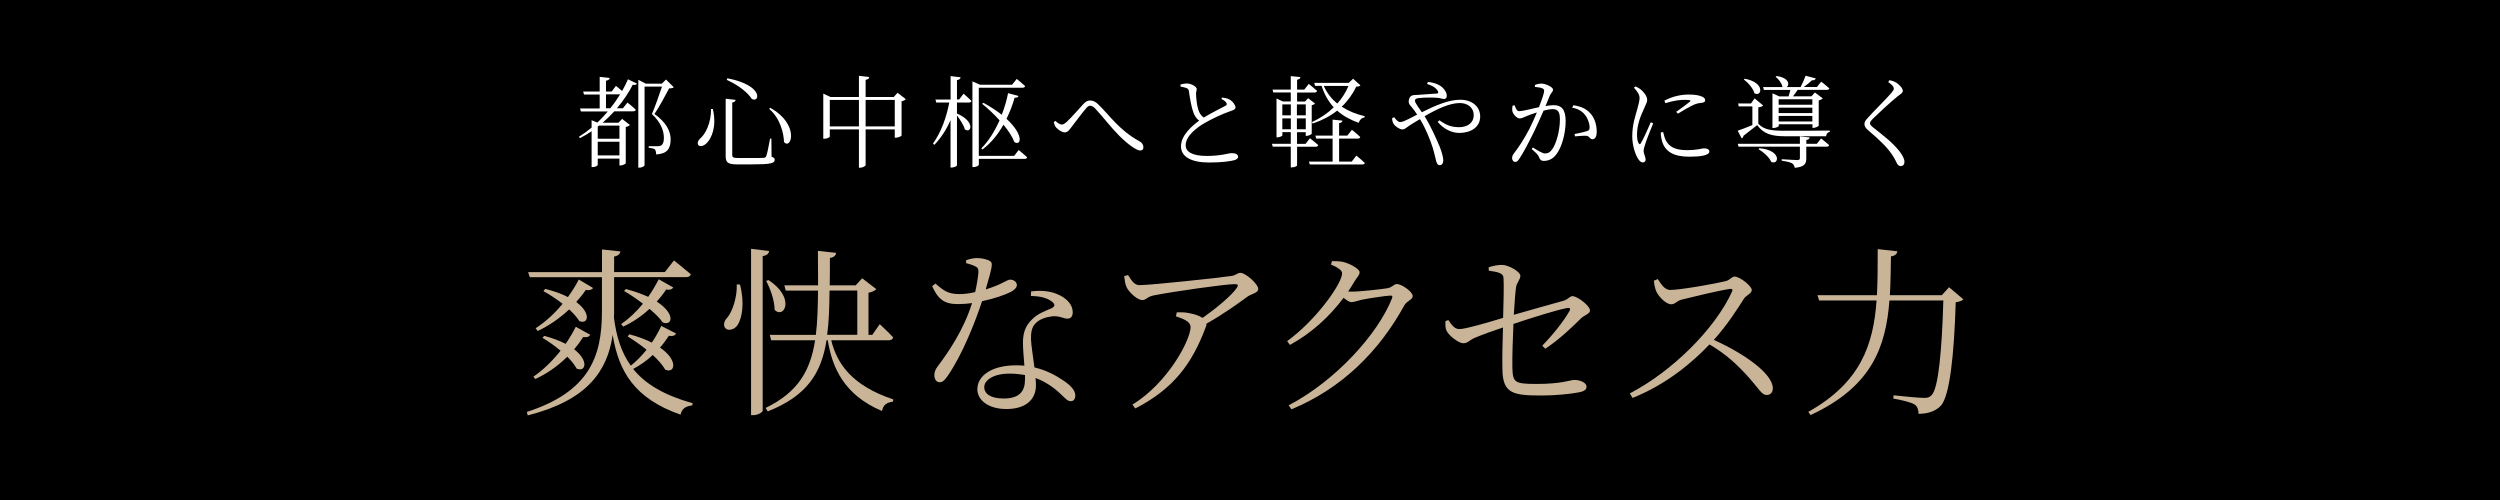
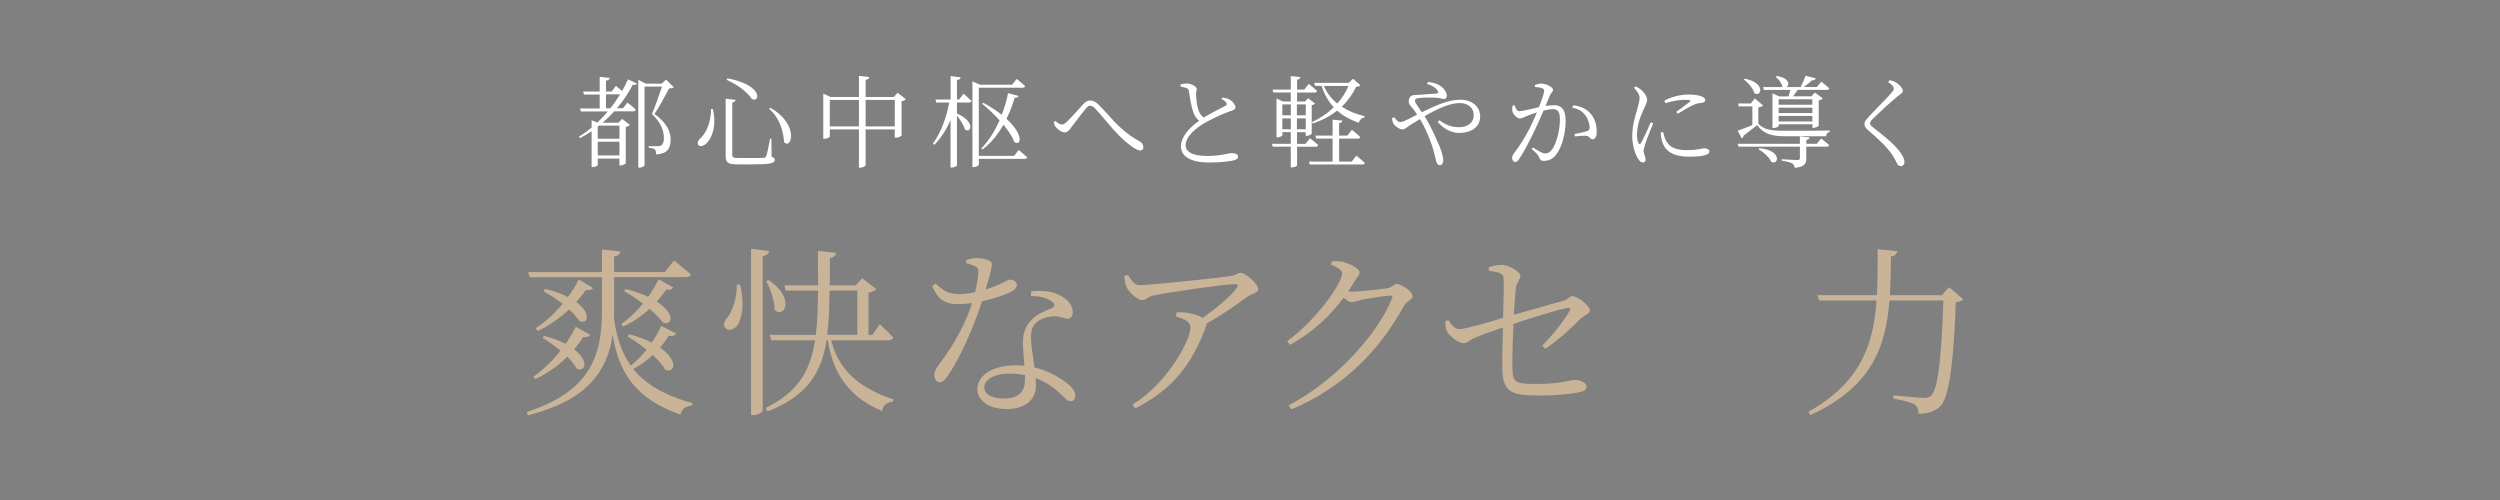
<svg xmlns="http://www.w3.org/2000/svg" id="_レイヤー_1" data-name="レイヤー_1" viewBox="0 0 399.8 80">
  <rect x="0" y="0" width="399.8" height="80" fill="#808080" stroke="none" />
  <defs>
    <style>
      .cls-1 {
        fill: #fff;
      }

      .cls-2 {
        fill: #c9b498;
      }
    </style>
  </defs>
  <g id="_レイヤー_1-2" data-name="_レイヤー_1">
-     <polyline points="0 50.1 0 80 399.83 80 399.83 0 0 0 0 29.26" />
-   </g>
+     </g>
  <g>
    <path class="cls-2" d="M108.13,53.34c-.15.29-.55.49-1.16.35-.44.67-.9,1.31-1.42,1.89,2.99,2.06,2.38,4.21.84,3.54-.41-.72-1.13-1.54-2-2.35-.99.93-2.03,1.65-3.13,2.23,1.91,2.38,4.87,4.18,9.49,5.48l-.03.35c-.99.12-1.65.43-1.89,1.48-7.37-2.58-9.89-6.9-10.85-12.76-.84,5.83-4.09,10.47-13.58,12.88l-.15-.55c9.92-3.22,12.01-8.76,12.01-16.01v-5.54h-11.54l-.26-.81h11.81v-3.63l2.96.32c-.09.38-.32.7-1.02.81v2.49h8.12l1.45-1.86s1.65,1.31,2.7,2.21c-.09.32-.35.46-.78.46h-11.49v5.51c0,.32,0,.61-.03.93.38,3.02,1.16,5.57,2.7,7.72.84-.67,1.71-1.54,2.52-2.55-1.02-.81-2.09-1.57-3.02-2.12l.26-.35c1.45.38,2.64.84,3.6,1.33.55-.81,1.07-1.71,1.51-2.67l2.38,1.22ZM85.3,60.24c1.45-.99,2.99-2.44,4.35-4.15-.96-.81-2-1.54-2.9-2.06l.29-.32c1.39.38,2.52.81,3.42,1.28.58-.84,1.13-1.77,1.62-2.73l2.32,1.28c-.17.29-.52.46-1.13.35-.44.7-.93,1.36-1.45,1.97,2.44,1.88,1.8,3.74.38,3.07-.29-.58-.84-1.25-1.48-1.89-1.57,1.57-3.34,2.76-5.11,3.57l-.32-.38ZM85.65,52.5c1.45-.93,2.96-2.26,4.32-3.92-1.02-.78-2.12-1.51-3.07-2.03l.29-.35c1.51.38,2.7.81,3.63,1.31.64-.9,1.25-1.83,1.74-2.81l2.29,1.36c-.17.23-.58.44-1.16.29-.46.7-.99,1.33-1.54,1.94,2.47,1.83,1.89,3.66.49,3.05-.35-.58-.93-1.22-1.62-1.86-1.57,1.48-3.31,2.64-5.02,3.45l-.35-.44ZM107.67,45.97c-.15.26-.55.46-1.13.32-.46.7-.96,1.33-1.51,1.94,3.05,1.97,2.49,3.94.96,3.34-.46-.67-1.22-1.42-2.12-2.18-1.31,1.22-2.76,2.18-4.21,2.84l-.32-.41c1.16-.78,2.38-1.92,3.48-3.25-1.02-.78-2.09-1.51-3.02-2.03l.29-.32c1.42.38,2.61.81,3.57,1.25.61-.87,1.19-1.83,1.68-2.81l2.32,1.31Z" />
    <path class="cls-2" d="M118.34,45.51c.78,2.99.32,5.37-.38,6.47-.49.73-1.54,1.04-2,.46-.35-.52-.12-1.19.38-1.68.78-.93,1.57-3.25,1.48-5.28l.52.03ZM123.01,40.14c-.09.41-.32.7-1.04.81v24.71c0,.29-.81.73-1.48.73h-.38v-26.6l2.9.35ZM132.93,54.41c.93,3.83,3.39,7.28,9.92,9.46l-.03.35c-.96.15-1.57.46-1.77,1.51-6.12-2.58-7.98-7.02-8.67-11.31h-.2c-.84,5.28-3.13,8.88-9.4,11.37l-.35-.55c5.16-2.5,7.16-5.92,7.92-10.82h-7.02l-.23-.87h7.37c.26-2.09.32-4.44.35-7.08h-5.16l-.23-.84h5.4c0-1.71-.03-3.54-.03-5.51l2.93.32c-.09.41-.35.72-1.01.81,0,1.54,0,2.99-.03,4.38h4.15l1.04-1.13,2.26,1.74c-.2.23-.67.46-1.25.58v6.73h.61l1.19-1.71s1.36,1.25,2.15,2.12c-.09.32-.35.46-.72.46h-9.17ZM122.89,44.78c4.38,2.87,2.52,6.27.99,4.79,0-1.48-.7-3.45-1.36-4.64l.38-.15ZM132.66,46.46c-.03,2.64-.09,4.99-.38,7.08h4.82v-7.08h-4.44Z" />
    <path class="cls-2" d="M154.5,41.62c.46-.17,1.16-.35,1.71-.35.75,0,1.62.17,2.12.49.49.29.38.81-.7,4.53,2.78-.87,3.37-1.57,3.92-1.57.61,0,1.07.41,1.07.87,0,.52-.67.93-.99,1.1-.9.46-2.64,1.07-4.58,1.48-1.02,3.13-3.1,8.47-5.48,11.92-.41.58-.75,1.04-1.31,1.04-.58,0-.84-.61-.84-1.13,0-.46.15-.9.52-1.39,1.77-2.35,4.21-5.92,5.51-10.15-.78.12-1.57.17-2.29.17-2.18,0-3.16-.81-4.09-2.87l.52-.41c1.25,1.04,1.89,1.68,3.89,1.68.84,0,1.74-.15,2.47-.32.26-1.13.46-2.38.52-3.13.03-.61-.12-.84-.61-1.04-.41-.2-.96-.35-1.36-.46v-.46ZM164.88,46.61c1.42-.2,2.9-.09,4,.35,1.77.67,2.67,1.8,2.67,2.96,0,.67-.29,1.04-.84,1.04-.67,0-1.16-.46-2.41-.38-1.02.12-2.06.46-2.7,1.13-.64.64-.75,1.57-.72,2.61.03.87.32,2.7.55,4.44,1.89.43,3.42,1.28,4.53,2.03,1.39.9,2,1.71,2,2.44,0,.58-.26.93-.72.93-.55,0-.9-.49-1.54-1.07-1.1-1.07-2.44-2.03-4.09-2.64.03.43.06.81.06,1.16,0,2.41-1.77,3.8-4.73,3.8s-4.64-1.48-4.64-3.16c0-2.2,2.35-3.83,6.21-3.83.46,0,.9.03,1.31.06-.09-1.28-.23-2.58-.23-3.71,0-1.62.46-2.7,1.39-3.63.9-.96,2.2-1.42,3.22-1.86.61-.32.49-.7,0-1.07-.81-.61-2-.87-3.34-.87l.03-.73ZM163.93,59.98c-.78-.14-1.6-.23-2.5-.23-2.64,0-4.03,1.1-4.03,2.15s.99,1.83,3.1,1.83c2.78,0,3.42-1.39,3.42-3.1v-.64Z" />
    <path class="cls-2" d="M180.4,44c.58.87.99,1.6,1.83,1.6,1.86,0,13.11-1.22,14.79-1.48.61-.09.87-.49,1.36-.49.78,0,2.84,1.77,2.84,2.58,0,.67-1.16.78-1.8,1.28-1.25.93-3.83,2.79-6.47,4.26,0,.14-.03.29-.09.46-2.18,5.92-5.19,9.98-11.31,13.11l-.46-.61c5.74-3.51,9.31-10.41,9.31-12.39,0-.87-1.07-1.31-2.35-1.74l.15-.64c.84,0,1.33,0,1.86.12.93.15,1.74.44,2.26.78,2.23-1.57,4.58-3.54,5.42-4.73.38-.55.26-.67-.35-.67-1.39,0-9.63,1.16-12.88,1.8-1.13.23-1.16.75-1.86.75s-2.06-1.16-2.49-2.06c-.23-.49-.29-1.1-.38-1.77l.61-.17Z" />
    <path class="cls-2" d="M213.02,41.76c.52,0,1.1,0,1.74.12,1.13.26,2.67,1.13,2.67,1.65,0,.49-.41.78-.84,1.51-.32.52-.64,1.07-.99,1.57.2.03.38.03.55.03,1.39,0,4.96-.41,5.77-.55.78-.17.99-.67,1.48-.67.7,0,2.52,1.19,2.52,1.94,0,.58-.96.75-1.36,1.51-3.97,7.22-9.86,13.2-18.04,16.59l-.44-.64c7.46-3.89,14.27-11.37,16.53-17.11.14-.35.03-.44-.23-.44-.64,0-3.6.46-4.64.67-.61.14-1.22.38-1.62.38-.32,0-.78-.29-1.25-.7-2.29,3.07-5.19,5.69-8.59,7.54l-.44-.61c4.53-3.25,8.79-9.17,8.79-10.85,0-.49-.75-.96-1.77-1.39l.14-.55Z" />
    <path class="cls-2" d="M246.64,55.28c1.83-1.89,3.45-3.95,4.35-5.54.2-.35.09-.55-.32-.49-1.6.26-6.03,1.68-8.64,2.55-.12,2.55-.2,5.28-.17,6.99.06,2.38.35,2.61,3.89,2.61,4.03,0,5.37-.64,6.03-.64.78,0,1.94.35,1.94,1.1,0,.52-.55.78-1.33.9-1.3.26-3.86.49-5.77.49-4.55,0-6.29-.26-6.35-4.09-.06-2,.03-4.87.09-6.79-1.39.46-3.28,1.13-4.5,1.65-1.04.46-1.07.87-1.89.87-.67,0-2.26-1.19-2.64-2-.2-.41-.2-.99-.17-1.54l.46-.17c.58.87,1.04,1.45,1.77,1.45,1.01,0,5.02-1.19,6.99-1.8.06-2.38.15-5.28.06-6.44-.06-.73-.93-.9-2.35-1.1l-.03-.55c.78-.26,1.54-.38,2.15-.38,1.04,0,2.93,1.1,2.93,1.74s-.58,1.01-.7,1.89c-.12.84-.23,2.46-.35,4.35,2.49-.73,6.18-1.74,7.89-2.23.84-.23,1.04-.75,1.48-.75.84,0,2.81,1.57,2.81,2.26,0,.61-.84.7-1.51,1.36-1.22,1.22-3.28,3.22-5.63,4.79l-.49-.49Z" />
-     <path class="cls-2" d="M265.11,44.63c.49.7,1.04,1.74,2,1.74,1.6,0,7.31-1.02,8.91-1.42.61-.17.96-.72,1.36-.72.87,0,2.76,1.51,2.76,2.15,0,.58-.87.81-1.25,1.39-.99,1.57-2.7,4.24-4.81,6.58,4.67,2.12,9.43,5.34,9.43,7.75,0,.58-.32,1.07-.99,1.07-.78,0-1.19-.93-2.73-2.67-1.94-2.18-3.8-3.89-6.41-5.42-2.67,2.81-6.79,6.35-12.3,8.56l-.44-.73c6.82-3.54,13.66-10.36,16.36-16.3.14-.38-.03-.43-.35-.41-2.06.32-6.09,1.31-7.69,1.71-.9.23-1.02.75-1.71.75-.84,0-2-1.25-2.35-2-.17-.35-.35-.96-.41-1.77l.61-.26Z" />
    <path class="cls-2" d="M313.98,47.88c-.23.2-.61.38-1.22.46-.26,8.47-.96,14.91-2.35,16.51-.84.9-2.09,1.33-3.6,1.33,0-.61-.15-1.16-.61-1.48-.52-.35-2.06-.73-3.42-.96l.03-.52c1.57.17,4.12.41,4.87.41.64,0,.87-.09,1.19-.41,1.13-.99,1.68-7.28,1.91-15.17h-8.62c-.58,7.34-2.73,13.75-12.62,18.33l-.35-.52c8.38-4.7,10.41-10.76,10.91-17.81h-9.19l-.26-.84h9.51c.12-2.35.12-4.82.12-7.37l3.16.35c-.09.41-.35.72-1.04.81-.03,2.12-.06,4.21-.17,6.21h8.3l1.16-1.28,2.29,1.94Z" />
  </g>
  <g>
    <path class="cls-1" d="M98.48,13.72s.54.42,1.01.83c.35-.62.67-1.26.93-1.87l1.44.69c-.11.19-.27.26-.67.18-.62,1.22-1.47,2.51-2.53,3.76h.96l.72-.91s.83.64,1.33,1.14c-.05.18-.19.26-.42.26h-3.01c-.58.62-1.2,1.25-1.87,1.83h2.53l.59-.62,1.25.98c-.1.11-.37.26-.67.32v5.81c-.02.1-.53.34-.85.34h-.16v-1.1h-3.47v1.01c0,.1-.32.35-.82.35h-.16v-5.73c-.59.4-1.22.77-1.87,1.1l-.16-.22c.7-.43,1.39-.93,2.03-1.47v-1.18l.91.38c.61-.56,1.17-1.17,1.68-1.78h-4.31l-.13-.48h3.14v-2.22h-2.51l-.13-.48h2.64v-2.35l1.6.18c-.03.22-.19.38-.59.43v1.74h.9l.67-.88ZM95.78,20.09l-.19.16v1.94h3.47v-2.1h-3.28ZM99.06,24.85v-2.18h-3.47v2.18h3.47ZM97.6,17.31c.59-.72,1.1-1.47,1.57-2.22h-2.26v2.22h.69ZM107.75,13.95c-.13.14-.35.18-.74.18-.56,1.07-1.63,3.06-2.35,4.1,1.89,1.33,2.59,2.77,2.59,4.05,0,1.57-.62,2.32-2.32,2.42,0-.35-.08-.69-.21-.82-.14-.11-.54-.21-.98-.24v-.26h1.5c.19,0,.29-.02.45-.1.32-.18.48-.54.48-1.2,0-1.22-.51-2.53-1.92-3.84.46-1.04,1.17-3.04,1.62-4.39h-2.79v12.58c0,.1-.34.38-.86.38h-.14v-14.05l1.2.62h2.56l.67-.66,1.23,1.22Z" />
    <path class="cls-1" d="M114,17.44c.66,2.82-.22,4.64-.93,5.39-.46.5-1.1.7-1.38.38-.22-.29-.08-.69.21-.99.94-.74,1.84-2.64,1.81-4.79h.29ZM117.64,15.97c-.03.21-.19.37-.54.43v8.37c0,.37.13.5.98.5h2.1c.96,0,1.68,0,1.98-.03.22-.03.3-.11.38-.29.14-.32.37-1.47.61-2.79h.21l.03,2.91c.38.13.5.26.5.48,0,.56-.61.74-3.73.74h-2.21c-1.49,0-1.9-.27-1.9-1.3v-9.2l1.6.18ZM120.24,15.84c-.53-.85-1.95-2.16-4.02-3.06l.1-.26c5.87,1.12,5.19,3.99,3.92,3.31ZM125.38,22.72c-.05-1.46-.62-3.81-2.37-5.3l.16-.18c4.75,2.61,3.38,6.83,2.21,5.47Z" />
    <path class="cls-1" d="M144.85,15.87c-.1.13-.35.26-.67.32v5.49c-.02.1-.56.34-.91.34h-.18v-1.33h-4.66v5.7c0,.16-.46.43-.86.43h-.21v-6.13h-4.66v1.15c0,.11-.43.35-.88.35h-.16v-7.22l1.15.54h4.55v-3.38l1.65.19c-.03.22-.16.38-.58.45v2.74h4.5l.61-.67,1.31,1.02ZM137.36,20.21v-4.23h-4.66v4.23h4.66ZM143.09,20.21v-4.23h-4.66v4.23h4.66Z" />
    <path class="cls-1" d="M154.1,14.99s.78.67,1.26,1.15c-.03.18-.21.26-.42.26h-1.9v1.75c3.07,1.36,2.22,3.26,1.26,2.54-.19-.69-.77-1.57-1.26-2.22v7.94c0,.16-.43.38-.82.38h-.21v-7.59c-.62,1.47-1.49,2.82-2.59,3.97l-.22-.21c1.31-1.82,2.15-4.18,2.61-6.56h-2.08l-.13-.48h2.42v-3.75l1.6.19c-.05.24-.16.38-.58.45v3.1h.35l.7-.93ZM162.92,24s.83.67,1.34,1.15c-.05.18-.18.26-.42.26h-7.3v.93c0,.1-.35.38-.87.38h-.16v-13.7l1.22.53h5.12l.75-.93s.82.66,1.34,1.15c-.05.18-.21.26-.43.26h-6.98v10.9h5.65l.72-.93ZM156.92,23.74c1.23-1.23,2.19-2.83,2.93-4.5-.91-1.01-1.92-1.94-2.79-2.64l.21-.16c1.18.66,2.16,1.3,2.93,1.92.46-1.18.8-2.37,1.01-3.46l1.67.45c-.08.19-.21.29-.62.27-.3,1.06-.72,2.21-1.3,3.38,2.83,2.58,2.34,4.43,1.25,3.71-.3-.83-.94-1.81-1.74-2.77-.83,1.49-1.94,2.9-3.36,3.97l-.18-.18Z" />
    <path class="cls-1" d="M168.51,19.55l.26-.22c.38.35.75.59,1.04.59.21,0,.48-.16.77-.42.74-.69,2.05-2.18,2.66-2.85.34-.37.66-.58,1.07-.58s.85.14,1.34.64c1.73,1.65,3.36,4.15,6.56,5.87.43.22.64.59.64.96,0,.32-.16.53-.51.53-.59,0-1.97-.99-3.33-2.34-1.36-1.36-2.64-3.07-3.91-4.42-.3-.3-.56-.4-.8-.4-.19,0-.38.13-.62.42-.58.67-1.71,2.19-2.32,2.98-.4.53-.64.86-1.09.86s-1.06-.42-1.39-.8c-.18-.21-.29-.51-.37-.83Z" />
    <path class="cls-1" d="M195.46,15.6c.43.06.85.14,1.14.3.58.32.98.94.98,1.28s-.38.45-1.02.67c-1.01.34-2.8,1.18-3.91,1.82-1.28.74-3.04,2.08-3.04,3.57,0,.94.9,1.7,3.39,1.7,2.27,0,3.47-.45,3.94-.45.56,0,1.06.14,1.06.62,0,.21-.26.4-.58.5-.59.16-1.9.38-4.08.38-2.8,0-4.48-.91-4.48-2.58,0-1.81,1.86-3.36,2.91-4.11-.46-.34-.77-.85-.94-1.36-.3-.83-.54-2.18-.7-3.35-.03-.26-.13-.42-.45-.53-.26-.1-.64-.16-.88-.21l-.02-.34c.42-.11.7-.16,1.02-.16.72,0,1.57.51,1.58.88,0,.29-.13.45-.11.83.02.61.13,1.78.35,2.43.16.54.42.99.88,1.31,1.18-.71,2.83-1.54,3.43-1.86.26-.13.32-.24.21-.45-.13-.29-.48-.5-.82-.67l.14-.26Z" />
    <path class="cls-1" d="M207.43,23.46v2.99c0,.08-.34.32-.85.32h-.16v-3.31h-2.88l-.13-.46h3.01v-1.87h-1.34v.51c0,.1-.4.32-.78.32h-.16v-6.21l1.02.48h1.26v-1.44h-2.8l-.11-.46h2.91v-2.16l1.54.16c-.03.22-.18.37-.53.42v1.58h1.15l.72-.91s.83.66,1.33,1.12c-.05.18-.19.26-.42.26h-2.78v1.44h1.26l.51-.54,1.1.86c-.08.11-.29.22-.53.26v4.56c-.02.11-.5.35-.83.35h-.13v-.59h-1.39v1.87h1.36l.7-.9s.82.62,1.33,1.1c-.05.18-.21.26-.42.26h-2.98ZM205.07,16.7v1.74h1.36v-1.74h-1.36ZM205.07,20.67h1.36v-1.74h-1.36v1.74ZM207.4,16.7v1.74h1.42v-1.74h-1.42ZM208.82,20.67v-1.74h-1.42v1.74h1.42ZM216.9,24.88s.86.69,1.36,1.18c-.03.16-.19.24-.4.24h-8.4l-.13-.46h3.78v-3.67h-2.62l-.13-.48h2.75v-2.56l1.58.16c-.05.22-.18.35-.54.4v2h1.31l.74-.93s.83.66,1.33,1.15c-.03.18-.19.26-.42.26h-2.96v3.67h2.02l.74-.96ZM218.22,18.78c-.45.05-.78.37-.94.86-1.34-.48-2.5-1.1-3.44-1.95-1.07.85-2.37,1.55-3.89,2.06l-.16-.22c1.34-.61,2.53-1.42,3.5-2.37-.85-.93-1.5-2.05-1.94-3.43h-1.04l-.14-.48h5.52l.7-.66,1.17,1.06c-.11.14-.29.19-.67.21-.56,1.17-1.33,2.26-2.32,3.2,1.06.69,2.29,1.2,3.67,1.52l-.02.19ZM211.7,13.74c.5,1.12,1.23,2.07,2.16,2.82.77-.86,1.38-1.82,1.79-2.82h-3.95Z" />
    <path class="cls-1" d="M228.36,13.1c1.28.13,2.07.59,2.48,1.06.32.37.53.75.53,1.14s-.18.53-.45.53-.54-.14-.98-.18c-.62-.06-2.08-.08-2.99.03-.48.06-.67.13-.67.45s.64,1.14,1.1,1.82c2.24-1.12,4.32-2,6.13-2,1.94,0,3.2,1.12,3.2,2.69,0,1.73-1.54,2.62-3.33,2.62-1.12,0-2.42-.53-3.47-1.76l.29-.26c1.07.78,1.94,1.1,3.14,1.1,1.38,0,2.34-.72,2.34-1.92s-.96-1.94-2.23-1.94c-1.65,0-3.65.96-5.63,2.11,1.06,1.71,1.84,3.52,2.45,4.95.27.7.54,1.6.54,2.11,0,.45-.21.77-.56.77-.26,0-.43-.16-.56-.59-.11-.34-.27-1.23-.59-2.27-.4-1.22-1.06-2.96-2.02-4.51-.46.27-.93.56-1.38.83-.78.48-.99.82-1.44.82-.42,0-1.15-.48-1.41-.91-.14-.26-.22-.53-.22-.9l.34-.14c.24.35.58.77.94.77.34,0,.8-.21,1.38-.5l1.34-.69c-.34-.54-.61-.88-.85-1.17-.29-.35-.62-.61-.46-1.23.18-.82.83-.72,1.33-.75,1.33-.11,2.66-.18,3.12-.22.22-.02.29-.13.18-.38-.19-.37-.7-.85-1.73-1.14l.14-.34Z" />
    <path class="cls-1" d="M245.48,13.58c.27-.11.61-.21,1.04-.21.66,0,1.84.56,1.84.96,0,.35-.32.53-.5.93-.16.38-.4.99-.7,1.7.43-.08.96-.14,1.33-.14,1.2,0,1.89.66,1.89,2.54s-.58,4.18-1.52,5.36c-.46.61-1.12,1.01-1.94,1.01-.53,0-.64-.22-.85-.69-.11-.24-.22-.43-1.12-1.2l.19-.26c.83.53,1.55.96,1.92.96.5,0,.86-.18,1.28-.83.53-.82,1.12-2.77,1.12-4.59,0-1.17-.27-1.67-1.17-1.67-.37,0-.9.1-1.44.24-.46,1.07-1.01,2.29-1.52,3.36-.88,1.78-1.68,3.34-2.37,4.35-.24.38-.42.5-.66.5-.22,0-.48-.22-.48-.59,0-.27.05-.46.26-.74.88-1.14,1.58-2.23,2.5-3.95.38-.77.82-1.71,1.2-2.64-.59.19-1.14.38-1.46.51-.69.27-.91.45-1.31.45s-1.01-.61-1.14-1.12c-.06-.26-.05-.62.03-.93l.32-.05c.18.43.29.94.75.94.51,0,1.95-.38,3.14-.64.48-1.23.83-2.27.83-2.58,0-.19-.05-.32-.26-.42-.24-.13-.83-.21-1.22-.24v-.34ZM251.62,16.83c1.3.19,2.1.61,2.74,1.33.59.64.99,1.7.99,2.93,0,.64-.21,1.17-.67,1.18-.46,0-.43-.45-.9-.54-.34-.06-1.34.02-1.89.08l-.1-.38c.59-.11,1.62-.32,2.05-.48.34-.13.38-.27.37-.69-.03-.42-.18-1.12-.66-1.79-.45-.62-1.09-1.06-2.13-1.25l.19-.38Z" />
    <path class="cls-1" d="M264.37,19.74c-.34.83-1.07,2.64-1.25,3.25-.16.5-.27.86-.27,1.15,0,.46.32.98.32,1.36,0,.3-.16.48-.46.48-.29,0-.54-.26-.75-.59-.43-.66-.93-2.1-.93-3.59,0-1.9.51-3.26.77-4.23.19-.77.38-1.33.4-1.86.02-.58-.37-1.1-.9-1.68l.26-.21c.32.14.54.27.82.48.34.27,1.04,1.01,1.04,1.68,0,.37-.22.66-.61,1.62-.42.9-1.02,2.34-1.02,3.92,0,.85.13,1.17.26,1.38.1.19.21.22.35.02.35-.56,1.25-2.56,1.6-3.38l.38.19ZM265.97,21.12c.1.38.24.99.46,1.39.54.94,1.39,1.5,3.36,1.5,1.73,0,2.34-.29,2.72-.29.43,0,.85.14.85.51,0,.64-1.49.83-3.22.83-2.5,0-3.86-.83-4.34-2.46-.14-.48-.21-.99-.21-1.42l.37-.06ZM266.15,16.11c1.28-.7,2.71-.99,3.83-.99s1.71.11,2.23.34c.34.14.48.37.48.56,0,.21-.1.35-.43.4-.38.05-.78.08-1.31.3-.71.32-1.84.96-2.62,1.46l-.27-.29c.72-.51,1.86-1.34,2.19-1.63.19-.18.18-.29-.88-.29-.66,0-1.7.1-3.04.53l-.16-.38Z" />
    <path class="cls-1" d="M281.19,19.79c.94,1.01,2.21,1.12,4.32,1.12,1.58,0,5.52,0,7.11-.03v.21c-.37.06-.56.34-.59.7h-6.51c-2.22,0-3.47-.37-4.51-1.78-.53.43-1.28,1.01-2.19,1.7-.03.21-.14.35-.29.42l-.64-1.23c.45-.14,1.34-.48,2.35-.9v-2.99h-2.18l-.1-.46h2.05l.59-.82,1.36,1.14c-.08.11-.32.24-.77.3v2.62ZM291.21,22.13s.8.61,1.3,1.07c-.03.18-.18.26-.4.26h-3.25v1.86c0,.83-.21,1.36-1.84,1.52-.06-.32-.18-.56-.43-.72-.3-.16-.78-.3-1.66-.42v-.24s2.1.14,2.48.14c.34,0,.43-.1.43-.35v-1.79h-9.81l-.13-.46h9.94v-1.18l1.57.16c-.05.22-.19.34-.54.4v.62h1.67l.69-.86ZM279.03,12.59c3.38.64,2.67,3.01,1.54,2.32-.21-.77-1.01-1.7-1.7-2.19l.16-.13ZM281.36,23.7c3.63.32,3.14,2.77,1.89,2.19-.3-.75-1.26-1.58-2.02-2.03l.13-.16ZM281.92,13.92h3.17l-.05-.03c-.1-.58-.59-1.25-1.09-1.6l.16-.13c2.02.27,2.11,1.41,1.63,1.76h2.21c.29-.54.61-1.26.8-1.81l1.63.43c-.06.19-.27.34-.61.3-.35.34-.83.74-1.31,1.07h2.1l.69-.85s.8.61,1.3,1.07c-.05.16-.18.24-.4.24h-4.67c-.22.35-.5.72-.75,1.04h2.95l.56-.62,1.25.94c-.1.13-.34.26-.64.32v4.05c-.02.1-.53.35-.86.35h-.14v-.58h-5.39v.26c0,.11-.43.34-.85.34h-.16v-5.55l1.09.5h1.49c.1-.32.21-.7.29-1.04h-4.24l-.13-.46ZM284.44,15.87v.88h5.39v-.88h-5.39ZM284.44,18.08h5.39v-.86h-5.39v.86ZM289.83,19.42v-.88h-5.39v.88h5.39Z" />
    <path class="cls-1" d="M301.97,13.12l.19-.3c.38.08.67.16.99.34.56.3,1.15.98,1.15,1.36,0,.34-.27.46-.83.88-1.07.86-3.19,2.82-3.86,3.49-.46.46-.56.64-.56.83,0,.21.19.42.54.69,1.65,1.31,3.04,2.35,4.18,3.79.45.58.79,1.2.79,1.67,0,.42-.21.69-.61.69-.26,0-.45-.18-.56-.38-.18-.32-.32-.72-.77-1.39-.75-1.14-1.9-2.29-3.84-3.94-.42-.34-.62-.67-.62-1.02,0-.29.16-.58.42-.85.8-.94,3.17-3.25,3.91-4.15.27-.32.37-.48.37-.67,0-.27-.22-.58-.88-1.02Z" />
  </g>
</svg>